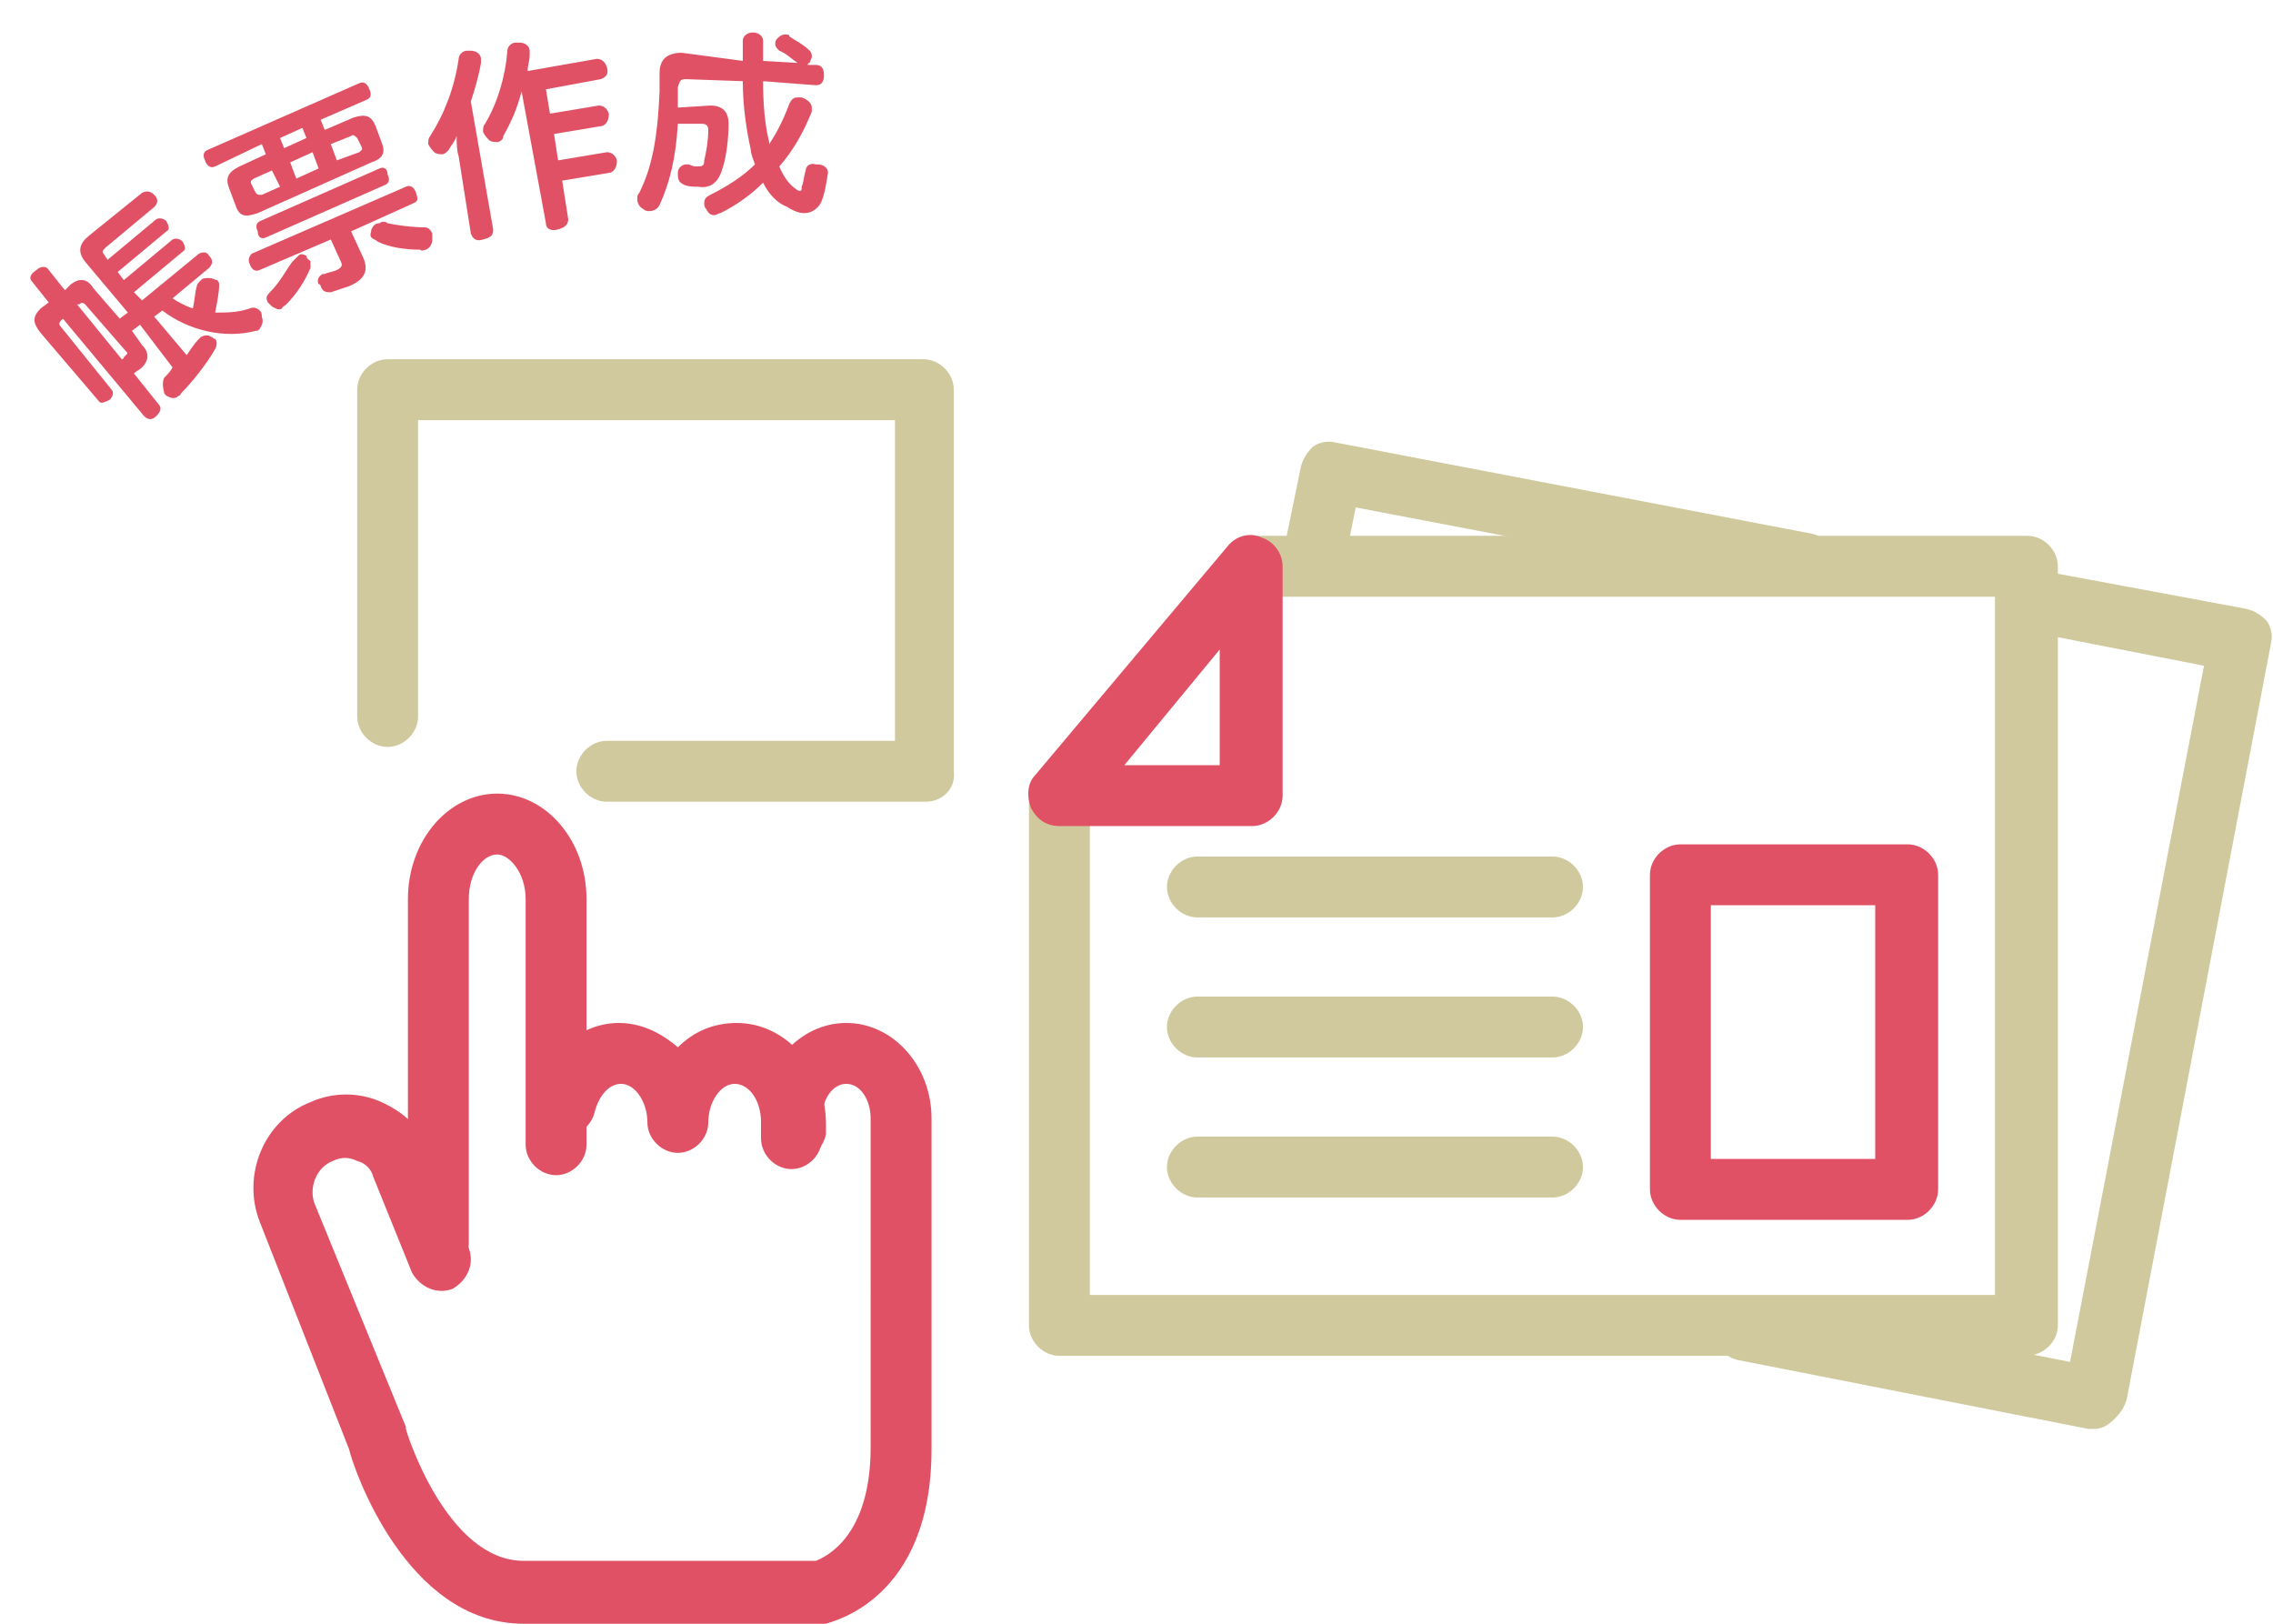
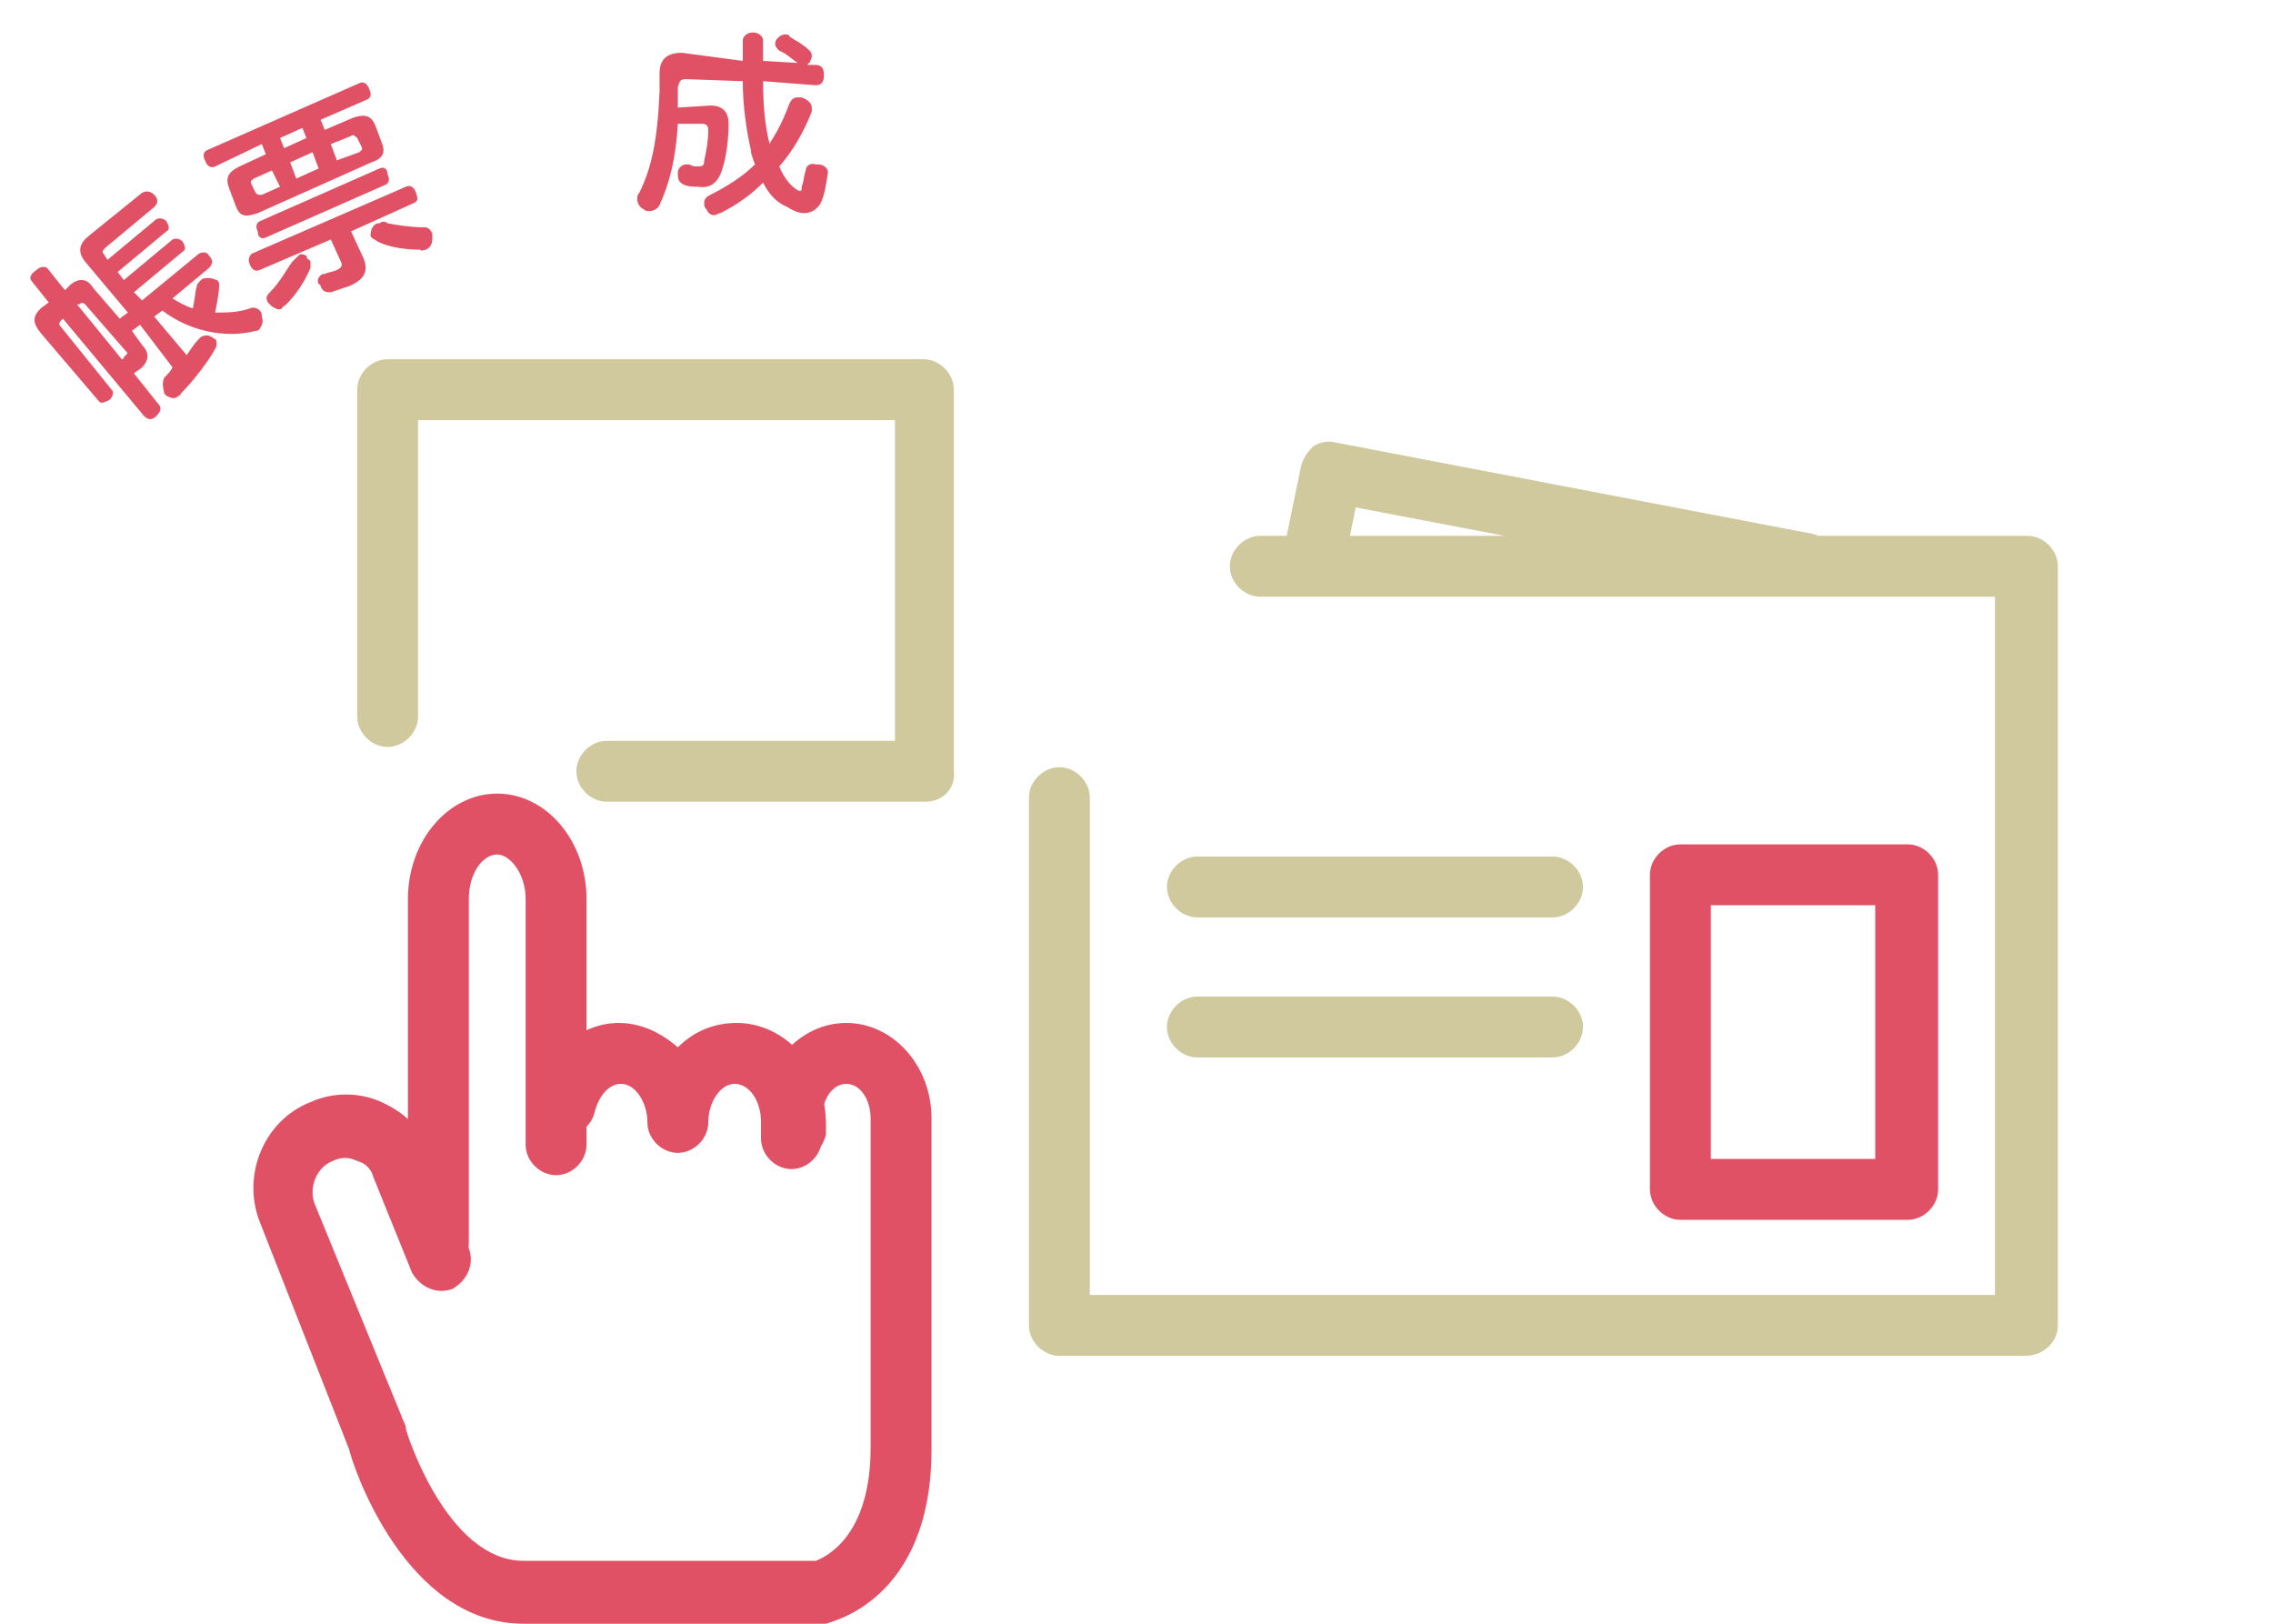
<svg xmlns="http://www.w3.org/2000/svg" version="1.1" id="レイヤー_1" x="0px" y="0px" viewBox="0 0 112 80" style="enable-background:new 0 0 112 80;" xml:space="preserve">
  <style type="text/css">
	.st0{fill:#CFC99D;}
	.st1{fill:none;stroke:#E15165;stroke-width:4;stroke-linecap:round;stroke-linejoin:round;stroke-miterlimit:10;}
	.st2{fill:#E15165;}
</style>
  <g>
    <g>
      <path class="st0" d="M45.6,39.5H29.9c-0.8,0-1.5-0.7-1.5-1.5s0.7-1.5,1.5-1.5h14.2V20.7H20.6v14.6c0,0.8-0.7,1.5-1.5,1.5    s-1.5-0.7-1.5-1.5V19.2c0-0.8,0.7-1.5,1.5-1.5h26.4c0.8,0,1.5,0.7,1.5,1.5V38C47.1,38.9,46.4,39.5,45.6,39.5z" />
      <g>
        <path class="st1" d="M27.5,48.3" />
        <path class="st1" d="M38.9,48.6" />
        <g>
          <g>
            <path class="st2" d="M39,57.3c-0.8,0-1.5-0.7-1.5-1.5v-0.5c0-1.1-0.6-1.9-1.3-1.9s-1.3,0.9-1.3,1.9c0,0.8-0.7,1.5-1.5,1.5       s-1.5-0.7-1.5-1.5c0-1-0.6-1.9-1.3-1.9c-0.6,0-1.1,0.6-1.3,1.4c-0.2,0.8-1,1.3-1.8,1.2c-0.8-0.2-1.3-1-1.2-1.8       c0.5-2.2,2.2-3.8,4.2-3.8c1.1,0,2.1,0.5,2.9,1.2c0.8-0.8,1.8-1.2,2.9-1.2c2.4,0,4.4,2.2,4.4,5v0.5C40.5,56.7,39.8,57.3,39,57.3       z" />
            <path class="st2" d="M40.4,80H25.8c-5.8,0-8.4-7.7-8.6-8.6l-4.4-11.2c-0.9-2.3,0.2-5,2.5-5.9c1.1-0.5,2.4-0.5,3.5,0       s2,1.3,2.4,2.5l1.9,4.7c0.3,0.8-0.1,1.6-0.8,2c-0.8,0.3-1.6-0.1-2-0.8L18.4,58c-0.1-0.4-0.4-0.7-0.8-0.8       c-0.4-0.2-0.8-0.2-1.2,0c-0.8,0.3-1.2,1.3-0.9,2.1l4.5,11v0.1c0,0.1,2,6.5,5.8,6.5h14.4c0.5-0.2,2.7-1.2,2.7-5.6V55.1       c0-0.9-0.5-1.7-1.2-1.7s-1.2,0.8-1.2,1.7v1c0,0.8-0.7,1.5-1.5,1.5s-1.5-0.7-1.5-1.5v-1c0-2.6,1.9-4.7,4.2-4.7s4.2,2.1,4.2,4.7       v16.3c0,7.5-5,8.5-5.2,8.6C40.6,80,40.5,80,40.4,80z" />
            <path class="st2" d="M21.6,62.8c-0.8,0-1.5-0.7-1.5-1.5v-17c0-2.9,2-5.2,4.4-5.2s4.4,2.3,4.4,5.2v12.1c0,0.8-0.7,1.5-1.5,1.5       s-1.5-0.7-1.5-1.5V44.3c0-1.3-0.8-2.2-1.4-2.2c-0.7,0-1.4,0.9-1.4,2.2v16.9C23.1,62.1,22.5,62.8,21.6,62.8z" />
          </g>
        </g>
      </g>
    </g>
    <g>
      <path class="st0" d="M99.8,66.8H52.2c-0.8,0-1.5-0.7-1.5-1.5v-26c0-0.8,0.7-1.5,1.5-1.5s1.5,0.7,1.5,1.5v24.5h44.6V29.4H62.1    c-0.8,0-1.5-0.7-1.5-1.5s0.7-1.5,1.5-1.5h37.8c0.8,0,1.5,0.7,1.5,1.5v37.4C101.4,66.1,100.7,66.8,99.8,66.8z" />
-       <path class="st2" d="M61.7,40.7h-9.5c-0.6,0-1.1-0.3-1.4-0.9c-0.2-0.5-0.2-1.2,0.2-1.6l9.5-11.3c0.4-0.5,1.1-0.7,1.7-0.4    c0.6,0.2,1,0.8,1,1.4v11.3C63.2,40,62.5,40.7,61.7,40.7z M55.4,37.7h4.7V32L55.4,37.7z" />
-       <path class="st0" d="M76.5,59H59c-0.8,0-1.5-0.7-1.5-1.5S58.2,56,59,56h17.5c0.8,0,1.5,0.7,1.5,1.5S77.3,59,76.5,59z" />
      <path class="st0" d="M76.5,52.1H59c-0.8,0-1.5-0.7-1.5-1.5s0.7-1.5,1.5-1.5h17.5c0.8,0,1.5,0.7,1.5,1.5    C78,51.4,77.3,52.1,76.5,52.1z" />
      <path class="st0" d="M76.5,45.2H59c-0.8,0-1.5-0.7-1.5-1.5s0.7-1.5,1.5-1.5h17.5c0.8,0,1.5,0.7,1.5,1.5S77.3,45.2,76.5,45.2z" />
      <path class="st2" d="M94,60.1H82.8c-0.8,0-1.5-0.7-1.5-1.5V43.1c0-0.8,0.7-1.5,1.5-1.5H94c0.8,0,1.5,0.7,1.5,1.5v15.5    C95.5,59.4,94.8,60.1,94,60.1z M84.3,57.1h8.1V44.6h-8.1V57.1z" />
      <path class="st0" d="M89.1,29.2c-0.1,0-0.2,0-0.3,0l-22-4.2l-0.4,2c-0.2,0.8-0.9,1.3-1.8,1.2c-0.8-0.2-1.4-0.9-1.2-1.8l0.7-3.4    c0.1-0.4,0.3-0.7,0.6-1c0.3-0.2,0.7-0.3,1.1-0.2l23.5,4.5c0.8,0.2,1.4,0.9,1.2,1.8C90.4,28.7,89.8,29.2,89.1,29.2z" />
-       <path class="st0" d="M103.2,70.4c-0.1,0-0.2,0-0.3,0L85.6,67c-0.8-0.2-1.3-1-1.2-1.8c0.2-0.8,0.9-1.3,1.8-1.2l15.8,3.1l6.6-34.3    l-8.7-1.7c-0.8-0.2-1.4-0.9-1.2-1.8c0.2-0.8,0.9-1.3,1.8-1.2l10.2,1.9c0.4,0.1,0.7,0.3,1,0.6c0.2,0.3,0.3,0.7,0.2,1.1l-7.1,37.2    c-0.1,0.4-0.3,0.7-0.6,1C103.8,70.3,103.5,70.4,103.2,70.4z" />
    </g>
  </g>
  <g>
    <path class="st2" d="M3.5,14c0.4-0.3,0.8-0.3,1.1,0.2l1.3,1.5l0.4-0.3l-2.1-2.5c-0.4-0.5-0.3-0.9,0.2-1.3l2.6-2.1   c0.2-0.1,0.4-0.1,0.6,0.1c0.2,0.2,0.2,0.4,0,0.6l-2.4,2c-0.1,0.1-0.2,0.2-0.1,0.3l0.2,0.3l2.4-2c0.2-0.1,0.4,0,0.5,0.1   c0.1,0.2,0.2,0.4,0,0.5l-2.4,2l0.3,0.4l2.4-2c0.2-0.1,0.4,0,0.5,0.1c0.1,0.2,0.2,0.4,0,0.5l-2.4,2l0.4,0.4l2.8-2.3   c0.2-0.1,0.4-0.1,0.5,0.1c0.2,0.2,0.2,0.4,0,0.6l-1.8,1.5c0.3,0.2,0.7,0.4,1,0.5c0.1-0.4,0.1-0.8,0.2-1.1c0-0.1,0.1-0.2,0.2-0.3   c0.1-0.1,0.2-0.1,0.4-0.1c0.2,0,0.3,0.1,0.4,0.1c0.1,0.1,0.1,0.2,0.1,0.2c0,0.4-0.1,0.9-0.2,1.4c0.6,0,1.1,0,1.7-0.2   c0.2-0.1,0.4,0,0.5,0.1c0.1,0.1,0.1,0.2,0.1,0.3c0.1,0.3,0,0.4-0.1,0.6c-0.1,0.1-0.1,0.1-0.2,0.1c-1.5,0.4-3.3,0-4.6-1l-0.4,0.3   l1.6,1.9c0.2-0.3,0.4-0.6,0.6-0.8c0,0,0.1-0.1,0.1-0.1c0.2-0.1,0.4-0.1,0.5,0c0.1,0,0.1,0.1,0.2,0.1c0.1,0.1,0.1,0.3,0,0.5   c-0.4,0.7-1.1,1.6-1.7,2.2c0,0,0,0.1-0.1,0.1c-0.2,0.2-0.4,0.1-0.6,0c0,0-0.1-0.1-0.1-0.1C8,19,8,18.8,8.1,18.6   c0.2-0.2,0.3-0.3,0.4-0.5L6.9,16l-0.4,0.3L7,17c0.4,0.4,0.3,0.8,0,1.1c-0.1,0.1-0.3,0.2-0.4,0.3l1.2,1.5c0.2,0.2,0.1,0.4-0.1,0.6   s-0.4,0.2-0.6,0l-4-4.8l-0.1,0.1c-0.1,0.1-0.1,0.2,0,0.3l2.5,3.1c0.1,0.1,0.1,0.3-0.1,0.5c-0.2,0.1-0.4,0.2-0.5,0.1L2,16.4   c-0.4-0.5-0.4-0.8,0-1.2l0.4-0.3l-0.8-1c-0.2-0.2-0.1-0.4,0.2-0.6c0.2-0.2,0.5-0.2,0.6,0l0.8,1L3.5,14z M6,17.7   c0.1,0,0.1-0.1,0.1-0.1c0,0,0,0,0.1-0.1c0.1-0.1,0.1-0.1,0-0.2L4.2,15c-0.1-0.1-0.2-0.1-0.3,0L3.8,15L6,17.7L6,17.7z" />
    <path class="st2" d="M10.6,8.2c-0.2,0.1-0.4,0-0.5-0.3c-0.1-0.2-0.1-0.4,0.1-0.5l7.5-3.3c0.2-0.1,0.4,0,0.5,0.3   c0.1,0.2,0.1,0.4-0.1,0.5l-2.3,1L16,6.4l1.4-0.6c0.6-0.2,0.9-0.1,1.1,0.4L18.8,7c0.2,0.5,0.1,0.8-0.5,1l-5.6,2.5   c-0.6,0.2-0.9,0.2-1.1-0.4l-0.3-0.8c-0.2-0.5-0.1-0.8,0.5-1.1l1.3-0.6l-0.2-0.5L10.6,8.2z M12.8,13.3c-0.2,0.1-0.4,0-0.5-0.3   c-0.1-0.2,0-0.4,0.1-0.5L20,9.2c0.2-0.1,0.4,0,0.5,0.3c0.1,0.3,0.1,0.4-0.1,0.5l-3.1,1.4l0.6,1.3c0.3,0.7,0,1.1-0.7,1.4   c-0.3,0.1-0.6,0.2-0.9,0.3c-0.2,0-0.4,0-0.5-0.3c0,0,0-0.1-0.1-0.1c-0.1-0.2,0-0.4,0.2-0.5c0,0,0,0,0.1,0c0.2-0.1,0.4-0.1,0.6-0.2   c0.2-0.1,0.3-0.2,0.2-0.4l-0.5-1.1L12.8,13.3z M13.4,8.4l-0.9,0.4c-0.1,0.1-0.2,0.1-0.1,0.3l0.2,0.4c0.1,0.1,0.1,0.1,0.3,0.1   l0.9-0.4L13.4,8.4z M13.1,11.7c-0.2,0.1-0.4,0-0.4-0.3c-0.1-0.2-0.1-0.4,0.1-0.5l5.9-2.6c0.2-0.1,0.4,0,0.4,0.3   c0.1,0.2,0.1,0.4-0.1,0.5L13.1,11.7z M15.3,12.9c0,0.1,0,0.2,0,0.3c-0.3,0.7-0.7,1.3-1.2,1.8c-0.1,0.1-0.2,0.1-0.2,0.2   c-0.2,0.1-0.3,0-0.5-0.1c-0.1-0.1-0.2-0.2-0.2-0.2c-0.1-0.2-0.1-0.3,0.1-0.5c0.5-0.5,0.8-1.1,1.1-1.5c0.1-0.1,0.2-0.2,0.3-0.3   c0.1-0.1,0.2-0.1,0.4,0C15.1,12.8,15.3,12.8,15.3,12.9z M14,7.3l1.1-0.5l-0.2-0.5l-1.1,0.5L14,7.3z M15.4,7.5L14.3,8l0.3,0.8   l1.1-0.5L15.4,7.5z M17.7,7.5c0.1-0.1,0.2-0.1,0.1-0.3l-0.2-0.4c-0.1-0.1-0.2-0.2-0.3-0.1l-1,0.4l0.3,0.8L17.7,7.5z M18.7,11   c0.1-0.1,0.3-0.1,0.4,0c0.5,0.1,1.2,0.2,1.8,0.2c0.2,0,0.3,0.1,0.4,0.3c0,0.1,0,0.2,0,0.3c0,0.2-0.1,0.4-0.3,0.5   c-0.1,0-0.2,0.1-0.3,0c-0.7,0-1.5-0.1-2.1-0.4c-0.1-0.1-0.2-0.1-0.3-0.2c-0.1-0.1,0-0.3,0-0.4C18.4,11.1,18.5,11,18.7,11z" />
-     <path class="st2" d="M22.6,7.7c-0.1-0.3-0.1-0.7-0.1-1c-0.1,0.3-0.3,0.5-0.4,0.7c-0.1,0.1-0.2,0.2-0.3,0.2c-0.1,0-0.3,0-0.4-0.1   c-0.1-0.1-0.2-0.2-0.3-0.4c0-0.1,0-0.3,0.1-0.4c0.7-1.1,1.2-2.4,1.4-3.8c0-0.2,0.2-0.4,0.4-0.4c0.1,0,0.1,0,0.2,0   c0.3,0,0.5,0.2,0.5,0.4c0,0.1,0,0.1,0,0.2c-0.1,0.6-0.3,1.3-0.5,1.9l1.1,6.3c0,0.3-0.1,0.4-0.5,0.5c-0.3,0.1-0.5,0-0.6-0.3   L22.6,7.7z M25.7,4.5c-0.2,0.8-0.5,1.5-0.9,2.2C24.8,6.9,24.6,7,24.5,7c-0.1,0-0.3,0-0.4-0.1c-0.1-0.1-0.2-0.2-0.3-0.4   c0-0.1,0-0.3,0.1-0.4c0.6-1,1-2.3,1.1-3.6c0-0.2,0.2-0.4,0.4-0.4c0.1,0,0.1,0,0.2,0c0.3,0,0.5,0.2,0.5,0.4c0,0,0,0.1,0,0.2   C26.1,3,26,3.2,26,3.5l3.4-0.6c0.2,0,0.4,0.1,0.5,0.4c0.1,0.3,0,0.5-0.3,0.6l-2.7,0.5l0.2,1.2l2.4-0.4c0.2,0,0.4,0.1,0.5,0.4   c0,0.3-0.1,0.5-0.3,0.6l-2.4,0.4l0.2,1.3l2.4-0.4c0.2,0,0.4,0.1,0.5,0.4c0,0.3-0.1,0.5-0.3,0.6l-2.4,0.4l0.3,1.9   c0,0.2-0.1,0.4-0.5,0.5c-0.3,0.1-0.6,0-0.6-0.3L25.7,4.5L25.7,4.5z" />
    <path class="st2" d="M39.3,3.1c-0.3-0.2-0.6-0.5-0.9-0.6c-0.1-0.1-0.2-0.2-0.2-0.3c0-0.1,0-0.2,0.1-0.3c0.1-0.1,0.2-0.2,0.4-0.2   c0.1,0,0.2,0,0.2,0.1c0.3,0.2,0.7,0.4,1,0.7c0.1,0.1,0.1,0.2,0.1,0.3c0,0.1-0.1,0.2-0.1,0.3c0,0-0.1,0-0.1,0.1l0.4,0   c0.3,0,0.4,0.2,0.4,0.5c0,0.3-0.1,0.5-0.4,0.5L37.6,4c0,1.2,0.1,2.2,0.3,3c0,0,0,0.1,0,0.1c0.4-0.6,0.7-1.2,1-2   c0.1-0.2,0.2-0.3,0.4-0.3c0.1,0,0.1,0,0.2,0C39.8,4.9,40,5.1,40,5.3c0,0.1,0,0.1,0,0.2c-0.4,1-0.9,1.9-1.6,2.7   c0.2,0.5,0.5,0.9,0.8,1.1c0.1,0.1,0.2,0.1,0.2,0.1c0.1,0,0.1,0,0.1-0.2c0.1-0.2,0.1-0.5,0.2-0.8c0-0.2,0.2-0.4,0.5-0.3   c0,0,0,0,0.1,0c0.3,0,0.5,0.2,0.5,0.4c0,0,0,0,0,0c-0.1,0.6-0.2,1.4-0.5,1.7c-0.2,0.2-0.4,0.3-0.7,0.3c-0.2,0-0.5-0.1-0.8-0.3   C38.3,10,37.9,9.6,37.6,9c-0.6,0.6-1.3,1.1-2.1,1.5c-0.1,0-0.2,0.1-0.3,0.1c-0.2,0-0.3-0.1-0.4-0.3c-0.1-0.1-0.1-0.2-0.1-0.3   c0-0.2,0.1-0.3,0.3-0.4c0.8-0.4,1.6-0.9,2.2-1.5C37.1,7.8,37,7.6,37,7.4c-0.2-0.9-0.4-2.1-0.4-3.4l-2.8-0.1c-0.3,0-0.3,0.1-0.4,0.4   l0,1L35,5.2c0.6,0,0.9,0.3,0.9,0.9c0,0.7-0.1,1.6-0.3,2.2C35.4,9,35,9.3,34.4,9.2c-0.2,0-0.5,0-0.7-0.1c-0.2-0.1-0.3-0.2-0.3-0.5   c0,0,0-0.1,0-0.1c0-0.2,0.2-0.4,0.4-0.4c0,0,0,0,0.1,0c0.1,0,0.2,0.1,0.4,0.1c0.3,0,0.4,0,0.4-0.3c0.1-0.4,0.2-1,0.2-1.5   c0-0.2-0.1-0.3-0.3-0.3l-1.2,0c-0.1,1.7-0.4,2.9-0.9,4c-0.1,0.2-0.3,0.3-0.5,0.3c-0.1,0-0.2,0-0.3-0.1c-0.2-0.1-0.3-0.3-0.3-0.5   c0-0.1,0-0.2,0.1-0.3c0.6-1.2,0.9-2.6,1-5l0-0.9c0-0.7,0.4-1,1.1-1L36.6,3c0-0.3,0-0.7,0-1c0-0.2,0.2-0.4,0.5-0.4   c0.3,0,0.5,0.2,0.5,0.4c0,0.4,0,0.7,0,1L39.3,3.1z" />
  </g>
</svg>